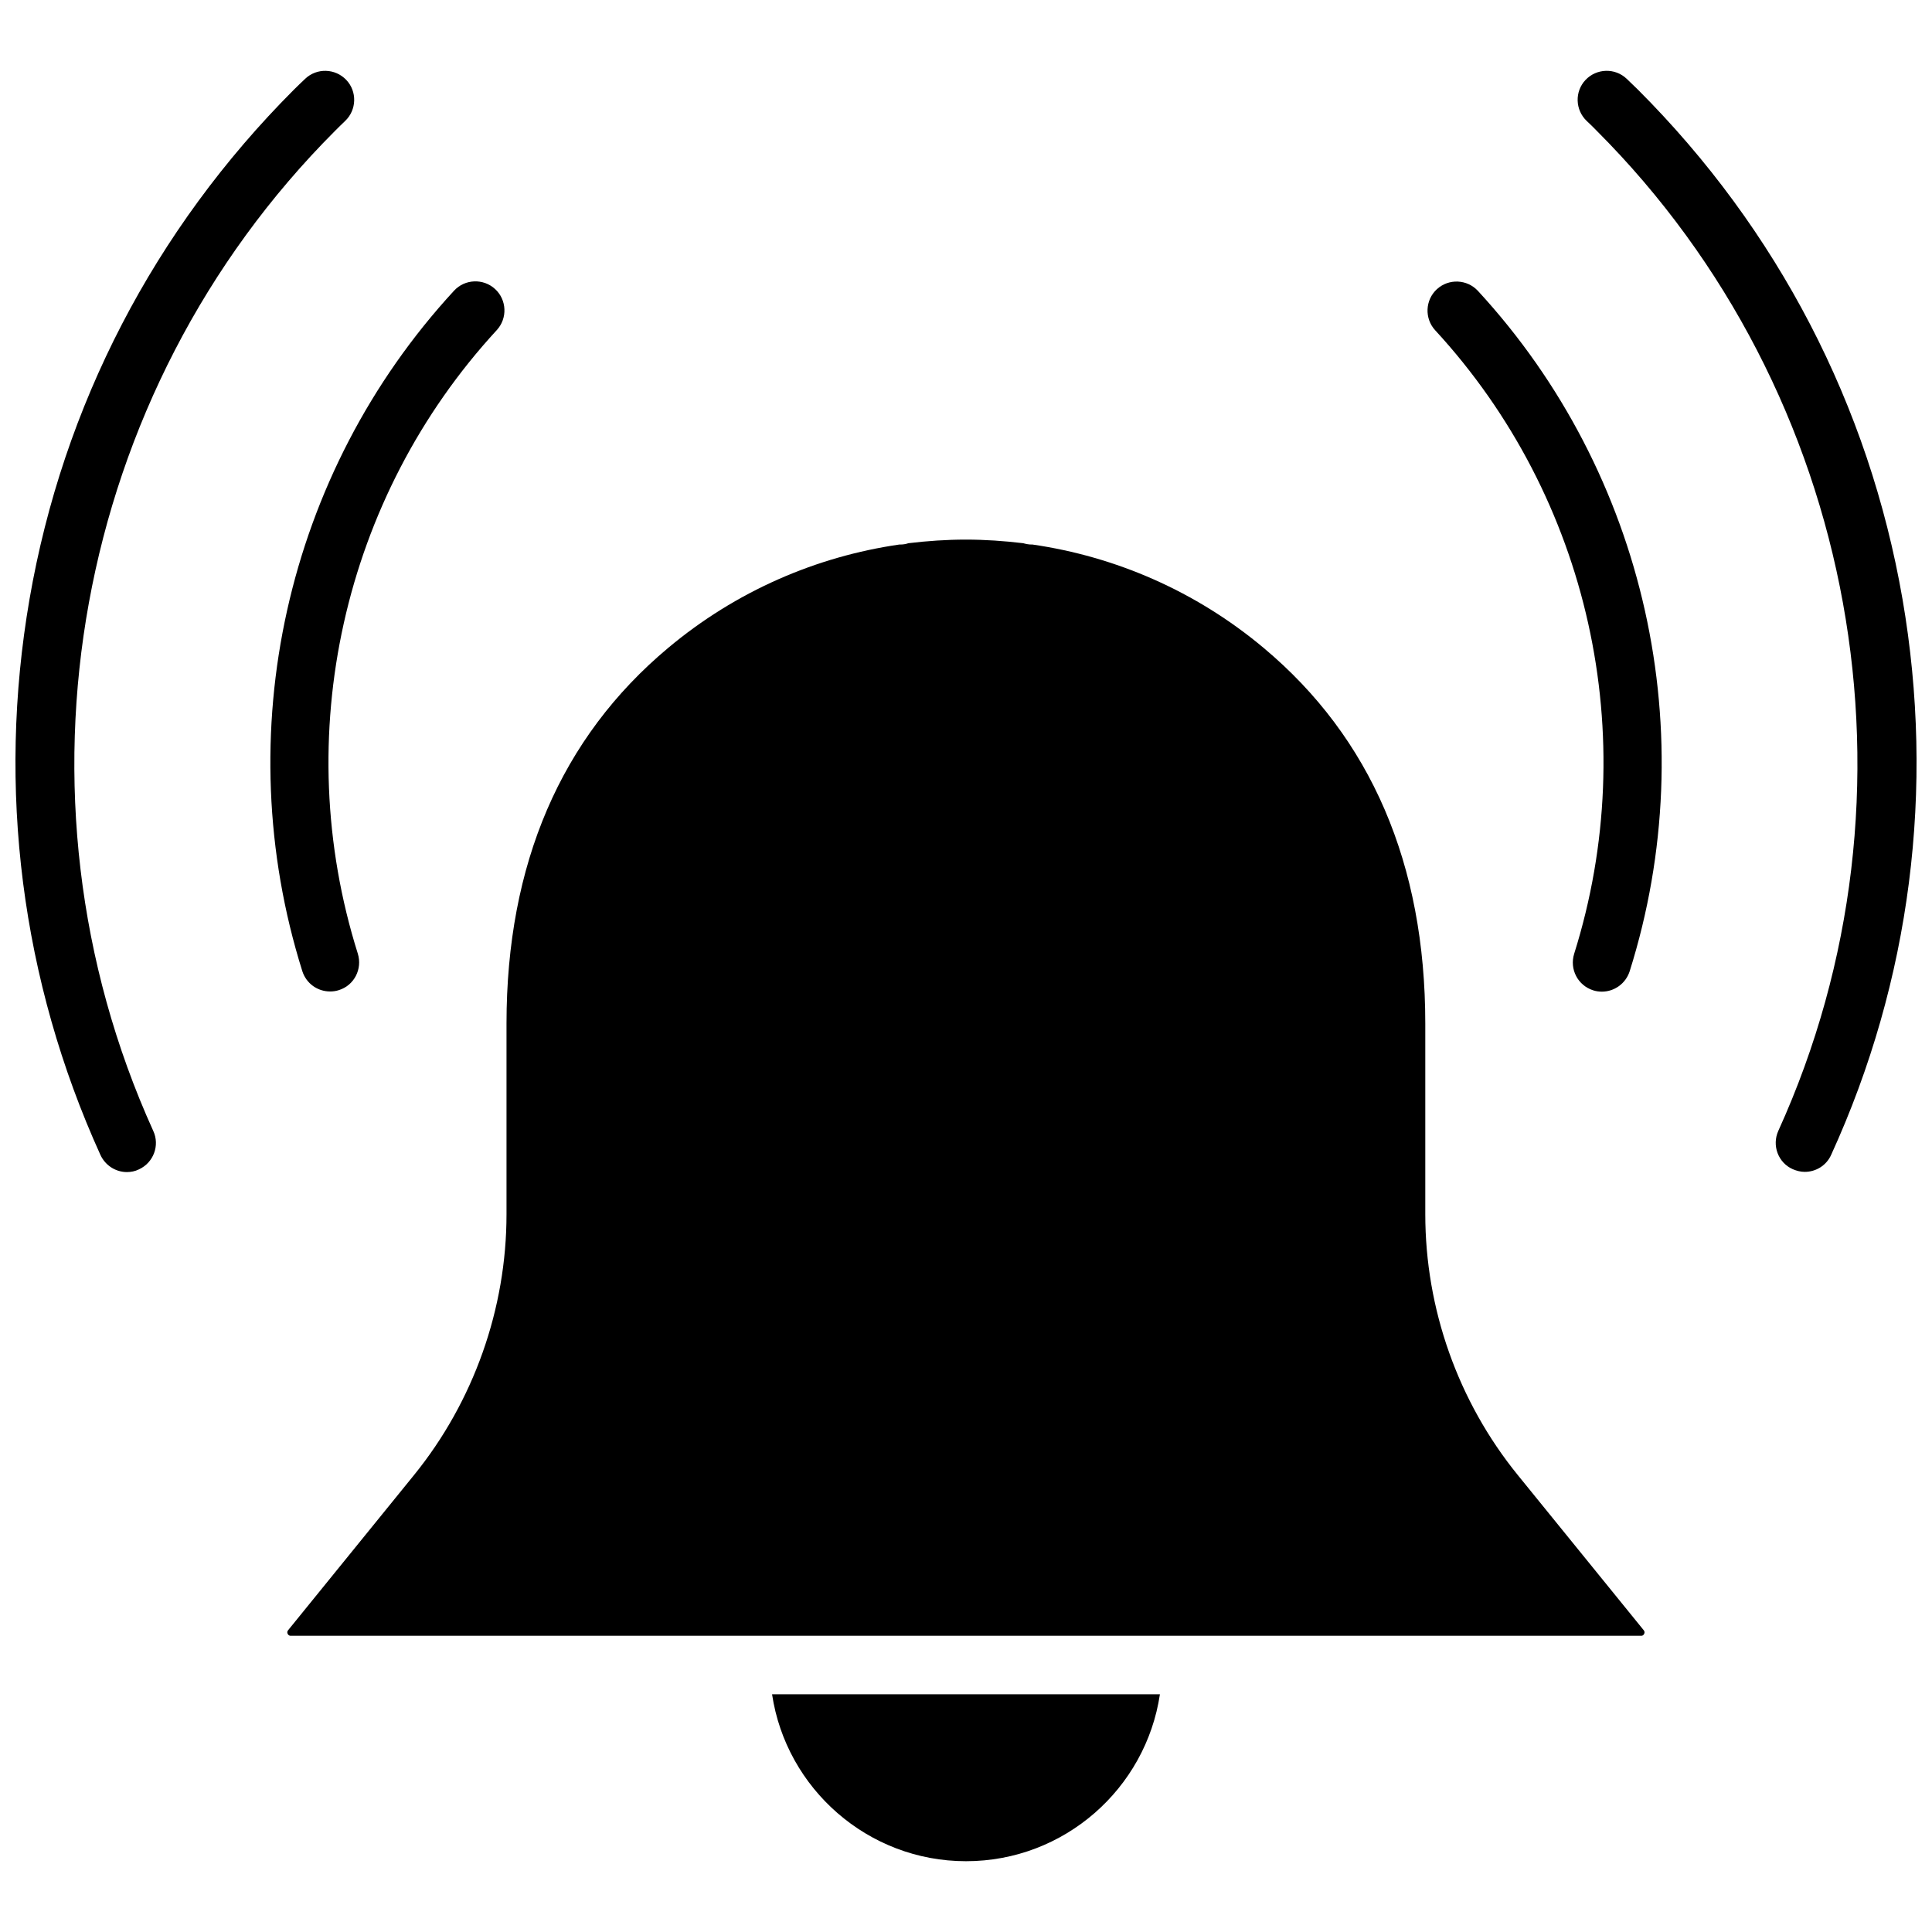
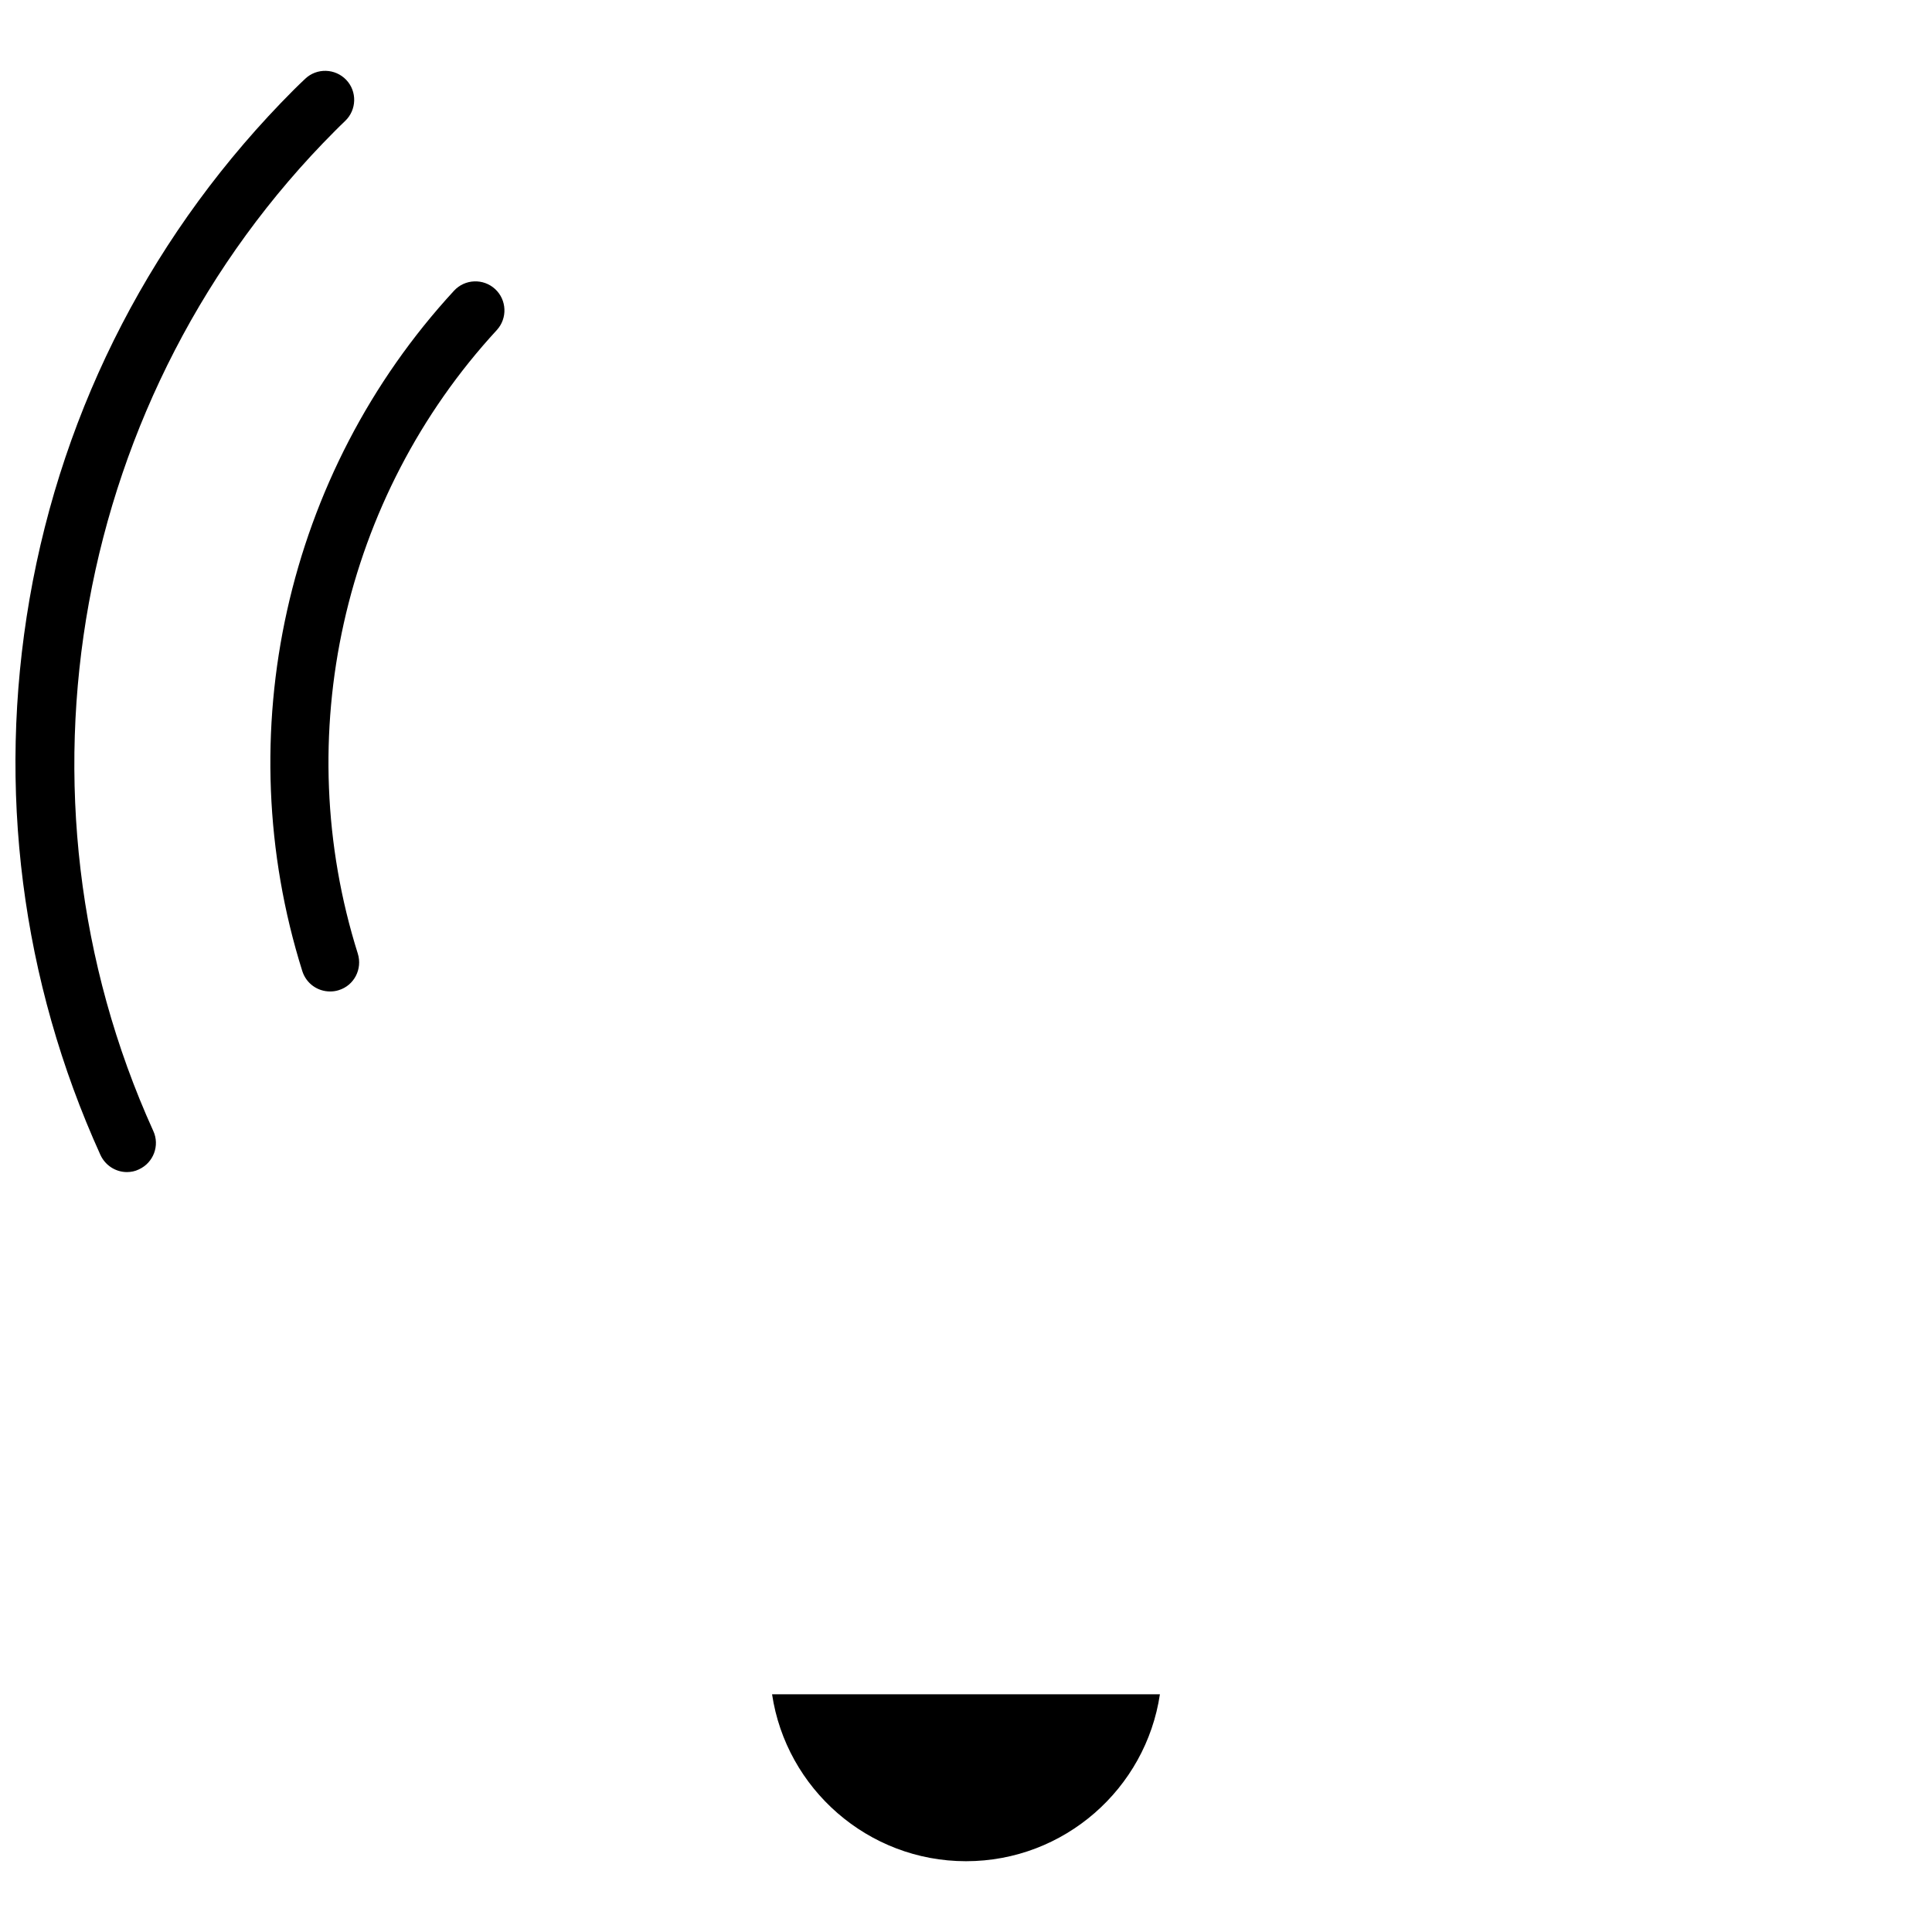
<svg xmlns="http://www.w3.org/2000/svg" width="800px" height="800px" version="1.1" viewBox="144 144 512 512">
  <defs>
    <clipPath id="b">
      <path d="m148.09 162h89.906v293h-89.906z" />
    </clipPath>
    <clipPath id="a">
-       <path d="m562 162h89.902v293h-89.902z" />
-     </clipPath>
+       </clipPath>
  </defs>
  <path d="m400 637.24c26.047 0 47.66-19.246 51.387-44.234h-102.78c3.731 24.988 25.391 44.234 51.391 44.234z" />
-   <path d="m546.2 534.87c-15.82-19.496-24.484-44.031-24.484-69.074v-50.527c0-42.27-14.41-75.773-42.824-99.555-18.035-15.113-39.348-24.234-61.262-27.406h-0.25c-0.754 0-1.512-0.152-2.215-0.352-5.09-0.605-10.125-0.957-15.215-0.957s-10.176 0.352-15.215 0.957c-0.707 0.25-1.461 0.352-2.215 0.352h-0.203c-21.914 3.176-43.227 12.293-61.262 27.406-28.414 23.781-42.824 57.281-42.824 99.555v50.531c0 25.039-8.715 49.625-24.484 69.074l-33.402 41.16c-0.102 0.152-0.352 0.453-0.102 0.957 0.25 0.504 0.656 0.504 0.805 0.504h357.86c0.203 0 0.555 0 0.805-0.504 0.25-0.504 0-0.805-0.102-0.957z" />
  <path d="m231.47 406.75c0.754 0 1.562-0.102 2.316-0.352 4.082-1.258 6.297-5.594 5.039-9.672-18.137-57.586-4.031-120.91 36.828-165.25 2.871-3.125 2.672-8.012-0.453-10.883s-8.012-2.672-10.883 0.453c-44.586 48.367-59.953 117.44-40.203 180.31 1.059 3.324 4.082 5.391 7.356 5.391z" />
-   <path d="m524.79 220.64c-3.125 2.871-3.324 7.758-0.453 10.883 40.859 44.336 54.965 107.61 36.828 165.25-1.258 4.082 0.957 8.363 5.039 9.672 0.754 0.25 1.562 0.352 2.316 0.352 3.273 0 6.297-2.117 7.356-5.391 19.801-62.824 4.383-131.95-40.203-180.31-2.875-3.121-7.762-3.324-10.883-0.453z" />
  <g clip-path="url(#b)">
    <path d="m232.79 178.68c0.855-0.855 1.762-1.762 2.672-2.621 3.074-2.922 3.223-7.809 0.301-10.883-2.922-3.074-7.809-3.223-10.883-0.301-1.008 0.957-2.016 1.914-3.023 2.922-36.93 36.98-61.164 83.684-70.031 134.97-8.664 50.18-2.168 101.11 18.793 147.31 1.309 2.82 4.082 4.535 7.004 4.535 1.059 0 2.168-0.203 3.176-0.707 3.879-1.762 5.594-6.348 3.828-10.176-40.457-89.223-21.109-195.73 48.164-265.05z" />
  </g>
  <g clip-path="url(#a)">
    <path d="m648.18 302.76c-8.867-51.285-33.102-97.988-70.082-134.97-1.008-0.957-2.016-1.965-3.023-2.922-3.074-2.922-7.961-2.769-10.883 0.301-2.922 3.074-2.769 7.961 0.301 10.883 0.906 0.855 1.812 1.715 2.672 2.621 69.273 69.324 88.621 175.83 48.113 265-1.762 3.879-0.051 8.465 3.828 10.176 1.059 0.453 2.117 0.707 3.176 0.707 2.922 0 5.742-1.664 7.004-4.535 21.059-46.098 27.559-97.035 18.895-147.27z" />
  </g>
</svg>